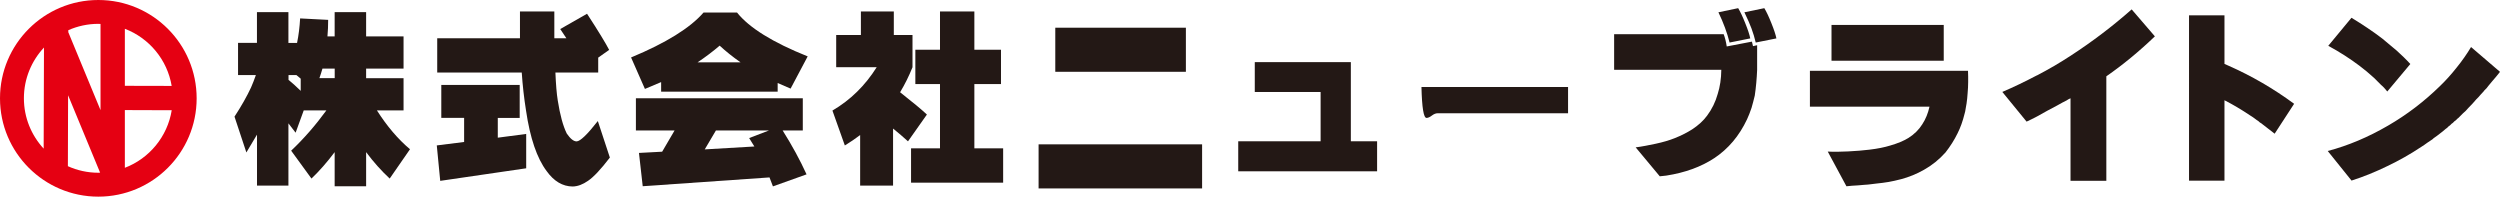
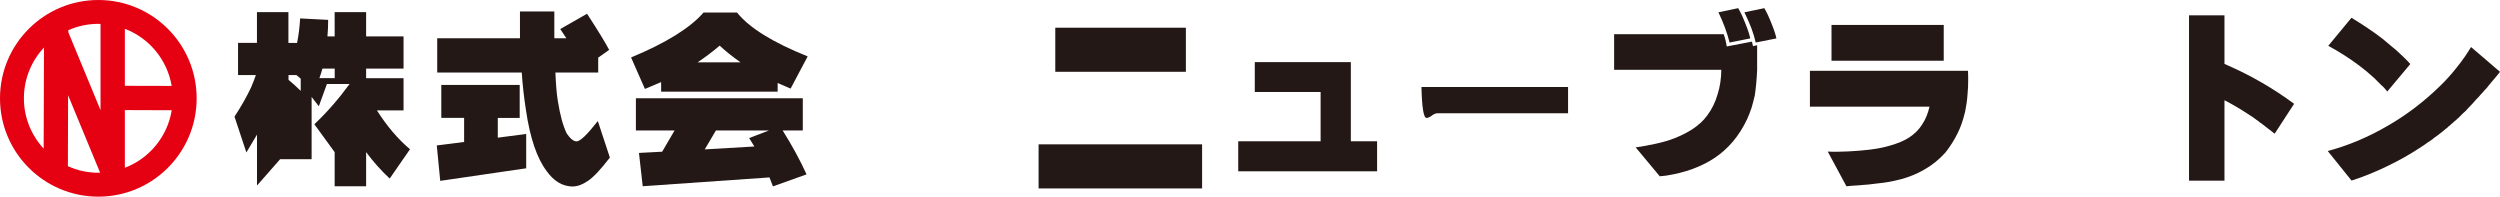
<svg xmlns="http://www.w3.org/2000/svg" id="_レイヤー_1" data-name="レイヤー 1" viewBox="0 0 465.56 36.62">
  <defs>
    <style>
      .cls-1 {
        fill: #e50012;
      }

      .cls-2 {
        fill: #231815;
      }
    </style>
  </defs>
  <g>
-     <path class="cls-2" d="m47.86,34.55v-9.48l-1.98,3.32-2.21-6.67c1.3-1.99,2.32-3.8,3.08-5.43.31-.71.61-1.48.9-2.31h-3.32v-6h3.52V2.26h5.86v5.73h1.61c.29-1.41.48-2.93.57-4.56l5.22.27c0,1.05-.04,2.08-.13,3.08h1.34V2.26h5.86v4.52h6.97v6h-6.97v1.78h6.97v6h-4.96c1.88,2.95,3.93,5.36,6.16,7.23l-3.78,5.46c-1.56-1.45-3.03-3.09-4.39-4.92v6.36h-5.86v-6.36c-1.41,1.88-2.85,3.52-4.32,4.92l-3.78-5.19c2.3-2.17,4.49-4.67,6.56-7.5h-4.22l-1.51,4.15c-.47-.63-.92-1.21-1.34-1.74v11.59h-5.86Zm8.14-17.62v-2.28l-.8-.67h-1.47v.9c.07.04.11.08.13.1.6.49,1.32,1.14,2.14,1.94Zm6.33-2.38v-1.78h-2.28c-.18.63-.37,1.22-.57,1.78h2.85Z" />
+     <path class="cls-2" d="m47.86,34.55v-9.48l-1.98,3.32-2.21-6.67c1.3-1.99,2.32-3.8,3.08-5.43.31-.71.61-1.48.9-2.31h-3.32v-6h3.52V2.26h5.86v5.73h1.61c.29-1.41.48-2.93.57-4.56l5.22.27c0,1.05-.04,2.08-.13,3.08h1.34V2.26h5.86v4.52h6.97v6h-6.97v1.78h6.97v6h-4.96c1.88,2.95,3.93,5.36,6.16,7.23l-3.78,5.46c-1.56-1.45-3.03-3.09-4.39-4.92v6.36h-5.86v-6.36l-3.78-5.19c2.3-2.17,4.49-4.67,6.56-7.5h-4.22l-1.51,4.15c-.47-.63-.92-1.21-1.34-1.74v11.59h-5.86Zm8.14-17.62v-2.28l-.8-.67h-1.47v.9c.07.04.11.08.13.1.6.49,1.32,1.14,2.14,1.94Zm6.33-2.38v-1.78h-2.28c-.18.63-.37,1.22-.57,1.78h2.85Z" />
    <path class="cls-2" d="m96.79,21.96h-4.09v3.68l5.29-.7v6.4l-16.01,2.34-.64-6.6,5.09-.64v-4.49h-4.25v-6.13h14.6v6.13Zm-15.37-14.84h15.41V2.13h6.4v4.99h2.24c-.4-.58-.78-1.15-1.14-1.71l4.99-2.85c2.08,3.19,3.45,5.44,4.12,6.73l-2.04,1.44v2.78h-7.97c.09,2.19.23,3.93.44,5.22.42,2.68.98,4.72,1.67,6.13.67.98,1.28,1.47,1.84,1.47.67-.02,1.99-1.28,3.95-3.79l2.24,6.8c-1.67,2.19-3.03,3.63-4.05,4.32-.98.69-1.94,1.05-2.88,1.07-1.88-.02-3.49-.98-4.85-2.88-1.8-2.39-3.08-6.14-3.83-11.25-.38-2.37-.64-4.73-.8-7.1h-15.74v-6.4Z" />
    <path class="cls-2" d="m123.11,15.29l-3.01,1.27-2.58-5.86c6.5-2.7,11-5.49,13.5-8.37h6.23c2.26,2.84,6.64,5.56,13.16,8.17l-3.18,6c-.8-.36-1.61-.7-2.41-1.04v1.61h-21.7v-1.78Zm26.39,9.01h-3.75c1.74,2.77,3.23,5.49,4.45,8.17l-6.26,2.24c-.2-.56-.41-1.12-.64-1.67l-23.61,1.64-.7-6.2,4.32-.23,2.31-3.95h-7.2v-6h31.08v6Zm-11.59-12.69c-1.5-1.05-2.79-2.09-3.89-3.11-1.25,1.07-2.62,2.11-4.12,3.11h8.01Zm-4.59,12.69l-2.08,3.52,9.24-.54c-.31-.51-.64-1.04-.97-1.57l3.68-1.41h-9.88Z" />
-     <path class="cls-2" d="m155.73,6.52h4.59V2.13h6.13v4.39h3.48v6c-.65,1.63-1.42,3.18-2.31,4.66,2.39,1.88,4.05,3.26,4.99,4.15l-3.52,4.99c-.85-.78-1.78-1.57-2.78-2.38v10.62h-6.13v-9.41c-.89.67-1.84,1.32-2.85,1.94l-2.31-6.5c3.35-1.96,6.1-4.66,8.24-8.07h-7.54v-6Zm31.08,21.1v6.4h-17.15v-6.4h5.39v-11.96h-4.59v-6.4h4.59V2.13h6.4v7.13h4.96v6.4h-4.96v11.96h5.36Z" />
    <path class="cls-2" d="m193.41,35.09v-8.21h30.45v8.21h-30.45Zm3.11-21.73V5.16h24.32v8.21h-24.32Z" />
    <path class="cls-2" d="m233.67,17.13v-5.56h17.89v14.74h4.89v5.59h-25.86v-5.59h15.34v-9.18h-12.26Z" />
    <path class="cls-2" d="m292.01,16.2v4.89h-24.25c-.36,0-.71.13-1.07.4-.4.31-.75.47-1.04.47-.54,0-.85-1.92-.94-5.76h27.3Z" />
    <path class="cls-2" d="m325.34,22.22c-1.45,3.08-3.48,5.49-6.1,7.23-2.48,1.63-5.46,2.71-8.94,3.25l-1.21.13-4.49-5.39c.58-.07,1.21-.17,1.88-.3.49-.11,1.11-.23,1.84-.37,1.36-.29,2.55-.64,3.55-1.04,1.23-.49,2.31-1.04,3.25-1.64,1.16-.76,2.09-1.61,2.78-2.55.92-1.23,1.57-2.58,1.98-4.05.42-1.32.65-2.81.67-4.49h-19.96v-6.63h20.4c.25.65.44,1.41.57,2.28l4.69-.9.2.84.77-.17v4.59c-.07,1.65-.21,3.25-.44,4.79-.18.76-.38,1.52-.6,2.28-.27.8-.55,1.52-.84,2.14Zm-3.25-14.3c-.45-1.81-1.14-3.68-2.08-5.63l3.68-.77c.38.63.82,1.55,1.31,2.78.49,1.21.8,2.15.94,2.85l-3.85.77Zm2.75-5.63l3.72-.77c.38.63.82,1.55,1.31,2.78.49,1.21.8,2.15.94,2.85l-3.85.77c-.2-.87-.47-1.75-.8-2.65-.31-.83-.75-1.82-1.31-2.98Z" />
    <path class="cls-2" d="m353.97,33.38c-.76.2-1.51.37-2.24.5-.78.13-1.54.23-2.28.3-.25.04-.44.07-.57.07-.29.04-.48.07-.57.07-.29.04-.67.08-1.14.1l-1.14.1c-.49.04-.87.07-1.14.07l-1.04.1-3.48-6.46c.22.02.54.03.94.03h.9c.45-.02.77-.03.97-.03.45-.02.77-.03.97-.03,1.45-.07,2.79-.18,4.02-.33,1.5-.18,2.78-.44,3.85-.77,1.38-.4,2.51-.87,3.38-1.41,1.09-.69,1.95-1.54,2.58-2.55.63-.96,1.07-2.05,1.34-3.28h-22.27v-6.67h29.44c.02.25.03.6.03,1.07v1.04c-.02.36-.03.7-.03,1.04-.02.25-.04.58-.07,1-.04.67-.11,1.32-.2,1.94-.04.29-.1.61-.17.97-.04.33-.11.65-.2.94-.33,1.36-.77,2.58-1.31,3.65-.6,1.23-1.35,2.41-2.24,3.55-1.18,1.32-2.51,2.39-3.99,3.22-1.36.78-2.81,1.37-4.35,1.78Zm-12.9-22.07v-6.67h20.9v6.67h-20.9Z" />
-     <path class="cls-2" d="m379.32,14.05c2.19-1.14,4.25-2.34,6.2-3.62,4.06-2.63,7.88-5.53,11.45-8.68l4.32,5.02c-2.93,2.81-5.94,5.29-9.04,7.44v19.46h-6.67v-15.37c-.29.13-.48.23-.57.3-.33.2-.65.37-.94.5l-.97.54c-.65.33-1.27.67-1.88,1-1.25.74-2.52,1.41-3.82,2.01l-4.52-5.53c2.08-.89,4.22-1.92,6.43-3.08Z" />
    <path class="cls-2" d="m423.6,24.9l-2.21-1.71c-.11-.11-.3-.25-.57-.4-.11-.13-.3-.28-.57-.44-.49-.38-.87-.65-1.14-.8-1.67-1.12-3.29-2.08-4.86-2.88v14.97h-6.6V2.86h6.6v9.04l.74.33c4.31,1.9,8.38,4.26,12.23,7.1l-3.62,5.56Z" />
    <path class="cls-2" d="m437.93,33.65l-4.45-5.53c3.8-1,7.54-2.58,11.22-4.72,3.51-2.03,6.73-4.49,9.68-7.37,1.07-1.03,2.11-2.18,3.11-3.45,1.03-1.27,1.92-2.55,2.68-3.82l5.39,4.62c-.49.63-.97,1.21-1.44,1.74-.18.22-.41.5-.7.84-.22.33-.47.61-.74.84-.09.13-.21.28-.37.44-.11.13-.23.27-.37.4-.07.09-.13.17-.2.23-.04.07-.1.13-.17.2l-.4.4c-.45.54-.95,1.08-1.51,1.64-.33.4-.67.74-1,1-.18.2-.35.37-.5.5-.22.25-.4.41-.54.5-.22.25-.4.4-.54.47-.22.25-.4.4-.54.47-.22.25-.4.4-.54.47-.22.25-.4.4-.54.47-.38.33-.75.64-1.11.9-.36.29-.74.57-1.14.84-.11.13-.3.28-.57.44l-.6.4c-.36.27-.75.54-1.17.8-2.01,1.34-4.1,2.52-6.26,3.55-2.19,1.07-4.42,1.98-6.7,2.71Zm5.43-17.89l-1.24-1.24c-.96-.87-1.84-1.61-2.65-2.21-1.79-1.36-3.75-2.62-5.89-3.78l4.32-5.22c1.07.65,2.05,1.27,2.95,1.88,1,.67,1.94,1.34,2.81,2.01.85.69,1.74,1.44,2.68,2.24.16.13.37.33.64.6.16.13.37.33.64.6l.64.64c.2.22.4.44.6.64l-4.29,5.12c-.4-.51-.8-.94-1.21-1.27Z" />
  </g>
  <path class="cls-1" d="m18.31,0C8.2,0,0,8.2,0,18.31s8.2,18.31,18.31,18.31,18.31-8.2,18.31-18.31S28.42,0,18.31,0m13.66,16l-8.72-.02V5.36c4.52,1.73,7.9,5.75,8.72,10.64m-13.25-11.54v16.05l-6-14.51v-.38c1.71-.75,3.6-1.18,5.59-1.18.14,0,.27.02.41.02m-14.27,13.84c0-3.66,1.43-6.97,3.74-9.45l-.06,18.83c-2.28-2.47-3.68-5.76-3.68-9.38m8.19,12.64l.04-13.2,5.96,14.41c-.11,0-.22.02-.33.02-2.02,0-3.94-.44-5.67-1.22m10.61.3v-10.75l8.73.03c-.8,4.93-4.19,8.99-8.73,10.72" />
</svg>